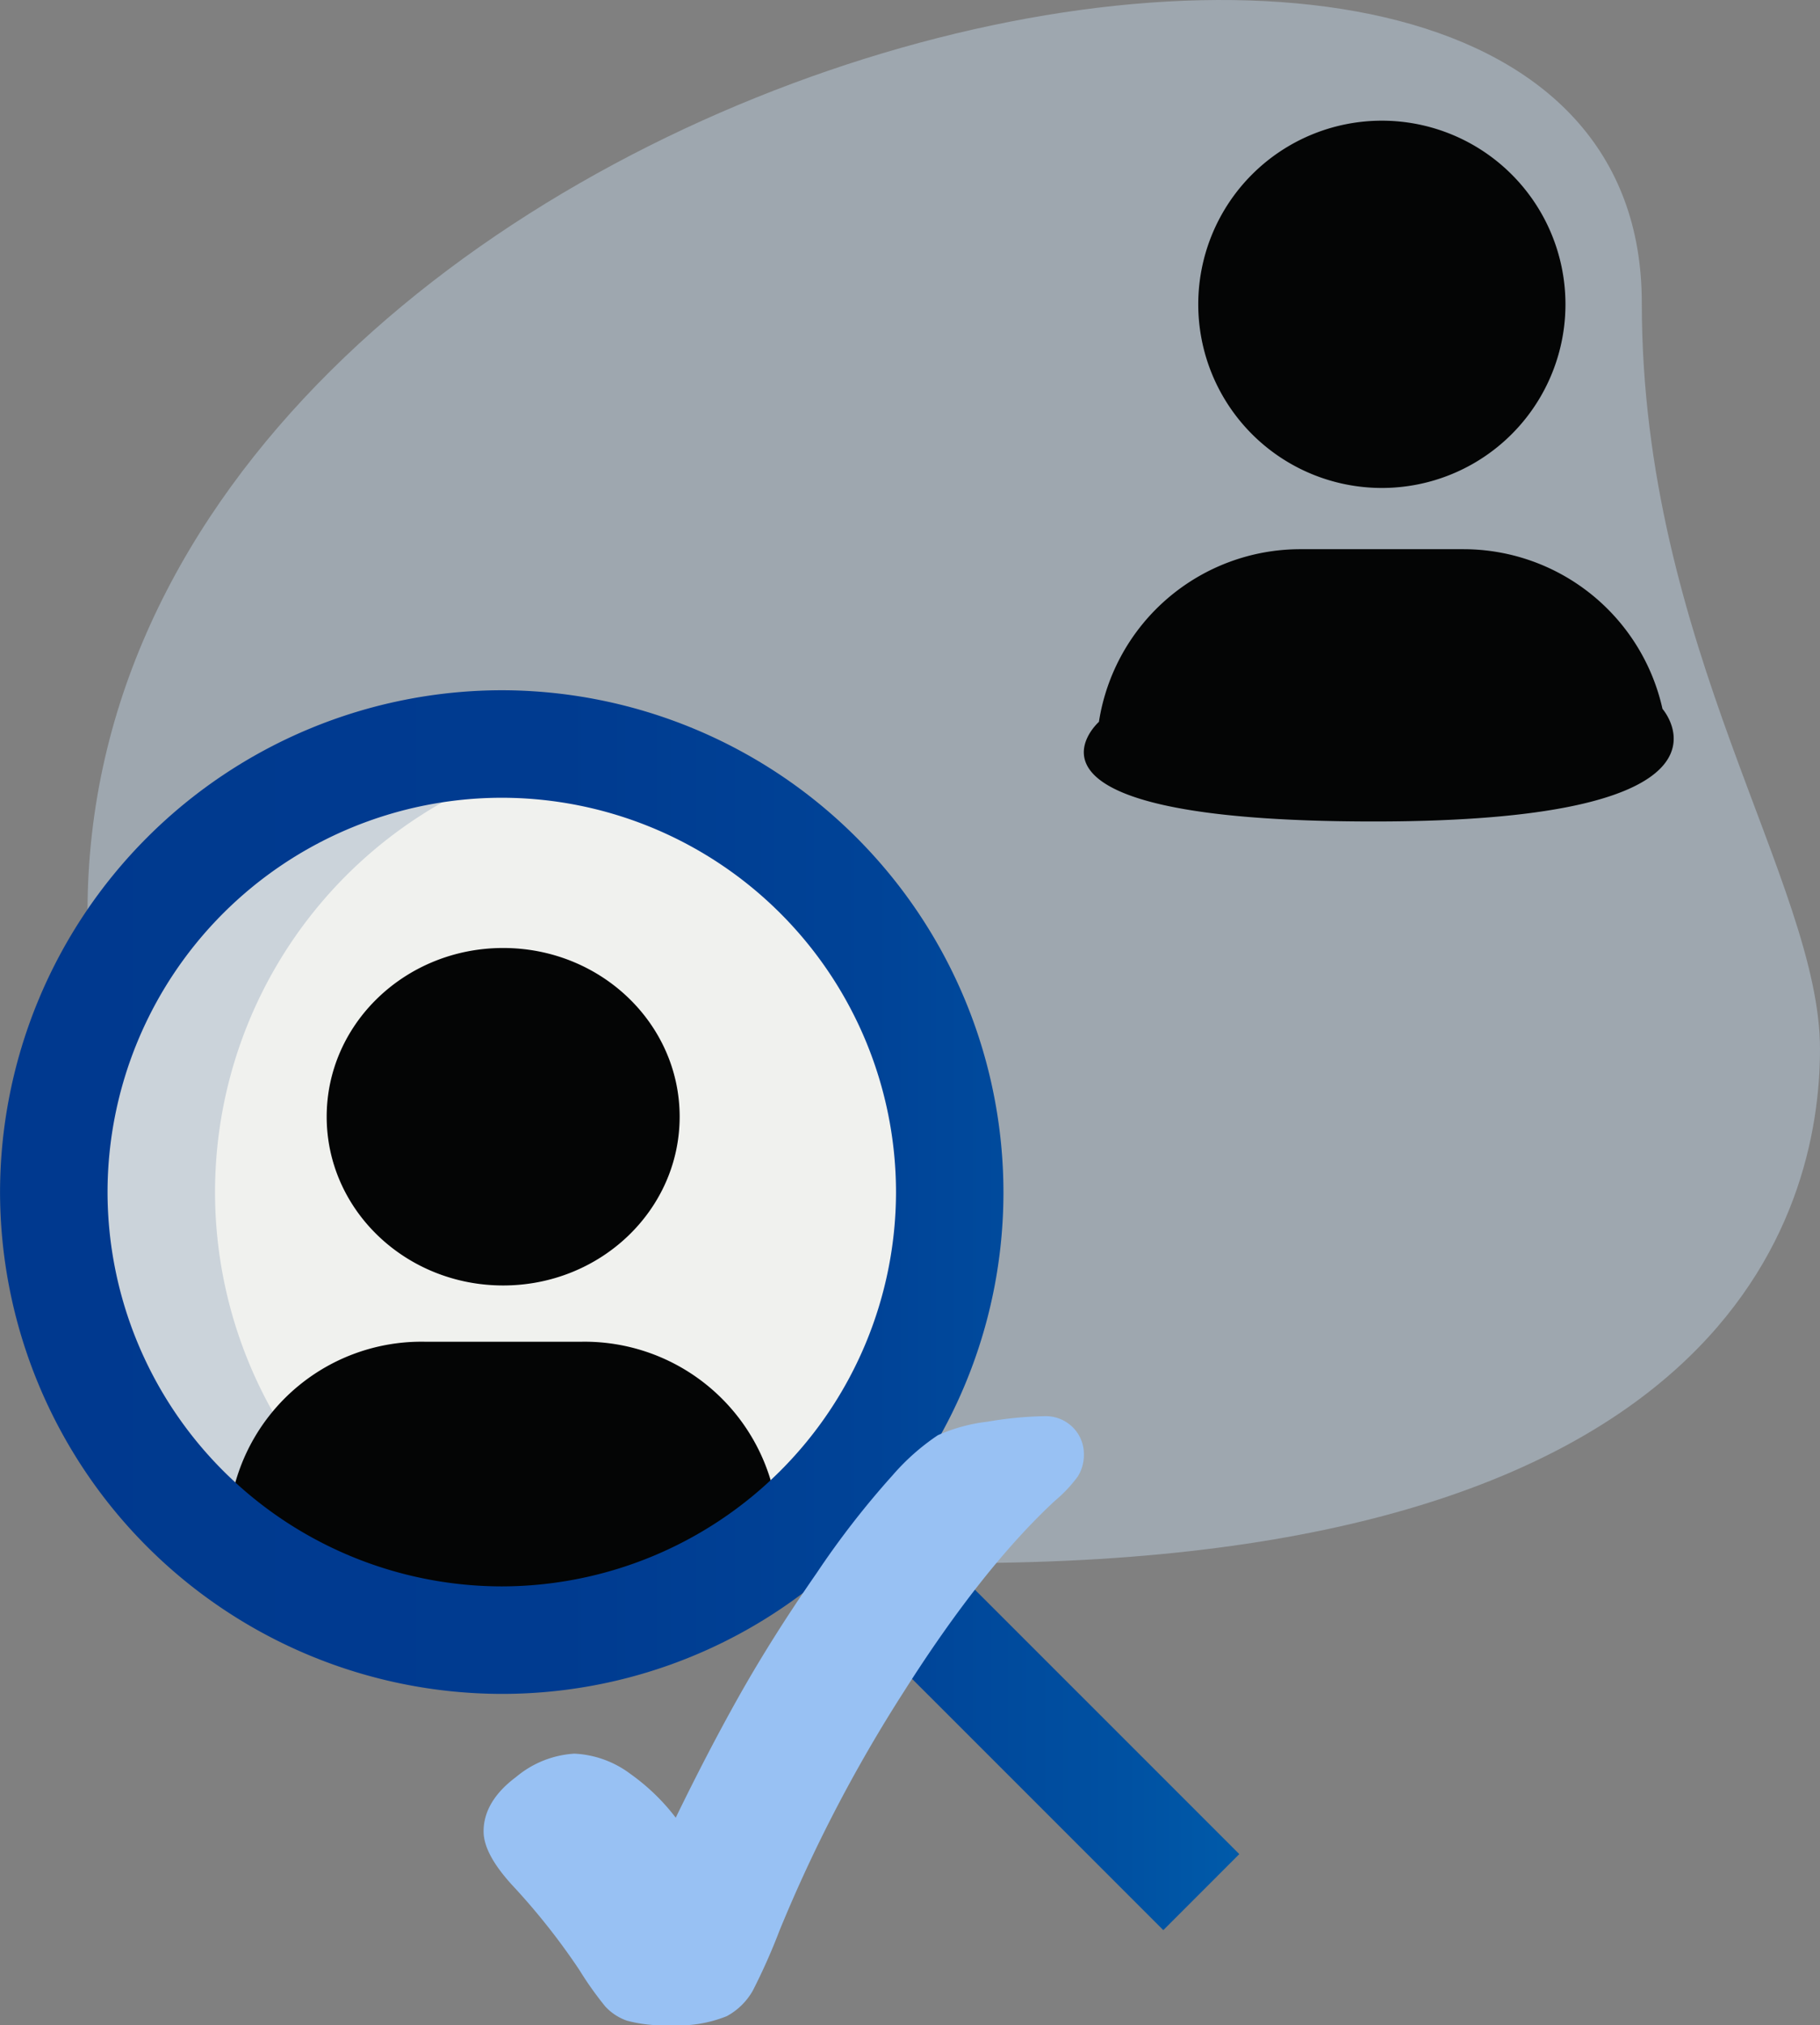
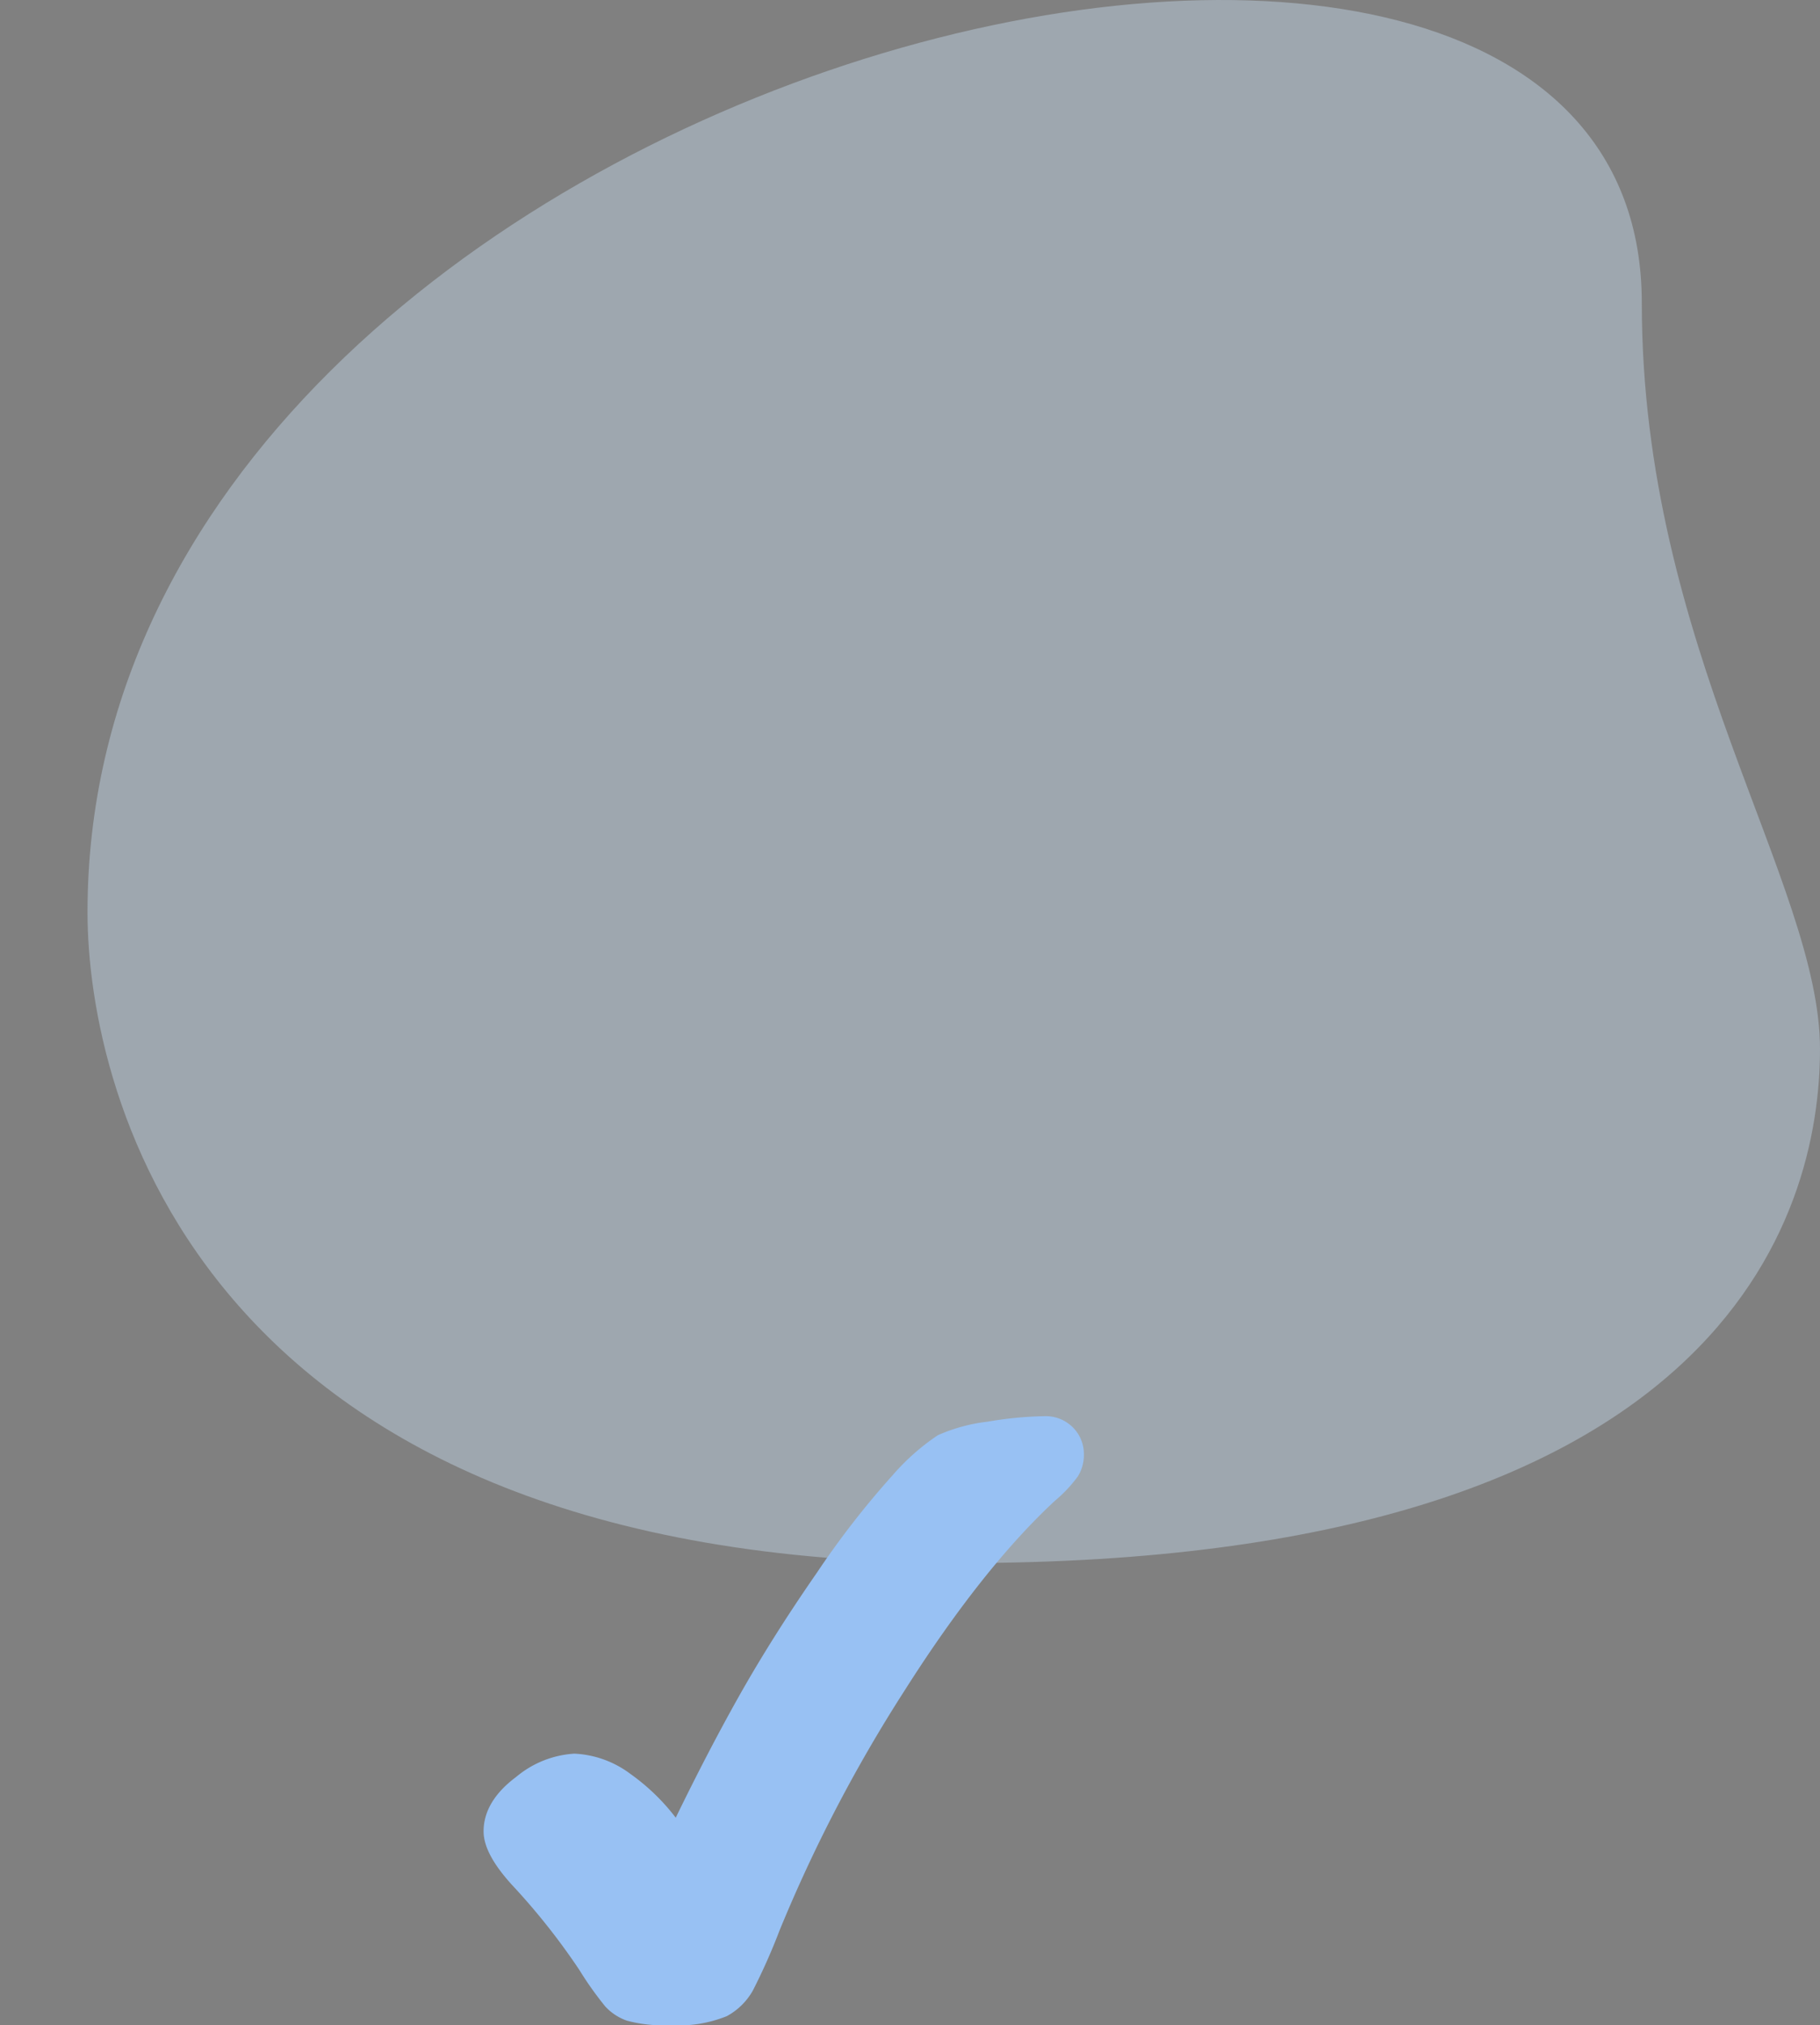
<svg xmlns="http://www.w3.org/2000/svg" width="161.579" height="179.748" viewBox="0 0 161.579 179.748">
  <rect x="0" y="0" width="161.579" height="179.748" fill="#808080" stroke="none" />
  <defs>
    <linearGradient id="linear-gradient" y1="0.5" x2="1" y2="0.5" gradientUnits="objectBoundingBox">
      <stop offset="0" stop-color="#00398f" />
      <stop offset="0.451" stop-color="#003b90" />
      <stop offset="0.702" stop-color="#004397" />
      <stop offset="0.903" stop-color="#0051a2" />
      <stop offset="1" stop-color="#005baa" />
    </linearGradient>
  </defs>
  <g id="Group_51" data-name="Group 51" transform="translate(625.747 -754.16)">
    <g id="Group_47" data-name="Group 47" opacity="0.4">
      <path id="Path_56" data-name="Path 56" d="M-479.989,781.038c0,30.543,15.821,51.517,15.821,66.234s-8.46,45.627-76.165,45.627-77.645-41.582-77.645-57.77c0-75.8,137.989-108.183,137.989-54.091Z" fill="#cae1f5" />
    </g>
    <g id="Group_48" data-name="Group 48">
-       <circle id="Ellipse_2" data-name="Ellipse 2" cx="39.77" cy="39.77" r="39.77" transform="translate(-620.974 820.199)" fill="#f0f1ee" />
-     </g>
+       </g>
    <g id="Group_49" data-name="Group 49">
-       <path id="Path_57" data-name="Path 57" d="M-606.657,859.969a39.761,39.761,0,0,1,32.612-39.095,40.15,40.15,0,0,0-7.159-.675,39.768,39.768,0,0,0-39.77,39.77,39.768,39.768,0,0,0,39.77,39.77,40.156,40.156,0,0,0,7.159-.674A39.763,39.763,0,0,1-606.657,859.969Z" fill="#cbd3da" />
-     </g>
-     <path id="Path_58" data-name="Path 58" d="M-605.222,887.336a17.171,17.171,0,0,1,17.181-14.083h13.927a17.251,17.251,0,0,1,16.987,13.023s8.409,9.184-24.631,9.184S-605.222,887.336-605.222,887.336Zm24.146-19.077c-8.654,0-15.668-6.7-15.668-14.977s7.014-14.977,15.668-14.977,15.668,6.706,15.668,14.977S-572.422,868.259-581.076,868.259Z" fill="#040505" />
-     <path id="Path_59" data-name="Path 59" d="M-515.722,918.733l-30.827-30.826a44.32,44.32,0,0,0,9.887-27.938A44.594,44.594,0,0,0-581.2,815.427a44.6,44.6,0,0,0-44.543,44.542A44.6,44.6,0,0,0-581.2,904.512a44.318,44.318,0,0,0,27.9-9.861l30.831,30.83ZM-616.2,859.969a35.04,35.04,0,0,1,35-35,35.04,35.04,0,0,1,35,35,35.04,35.04,0,0,1-35,35A35.04,35.04,0,0,1-616.2,859.969Z" fill="url(#linear-gradient)" />
+       </g>
    <g id="Group_50" data-name="Group 50">
      <path id="Path_60" data-name="Path 60" d="M-533.02,879.861a32.954,32.954,0,0,0-5.054.489,15.2,15.2,0,0,0-4.409,1.2,19.985,19.985,0,0,0-4.013,3.549,76.981,76.981,0,0,0-6.749,8.688c-2.7,3.889-5.078,7.674-7.075,11.249-1.789,3.2-3.614,6.715-5.435,10.464a18.672,18.672,0,0,0-4-3.868,8.985,8.985,0,0,0-5-1.817,8.88,8.88,0,0,0-5.17,2.068c-1.917,1.429-2.889,3.055-2.889,4.827,0,1.335.829,2.9,2.535,4.771a59.625,59.625,0,0,1,5.957,7.517,30.638,30.638,0,0,0,2.3,3.245,4.73,4.73,0,0,0,1.929,1.272,12.23,12.23,0,0,0,3.758.4,11.517,11.517,0,0,0,5.114-.8,5.84,5.84,0,0,0,2.315-2.279,54.49,54.49,0,0,0,2.377-5.351,131.738,131.738,0,0,1,11.075-21.245c4.595-7.245,9.1-12.927,13.375-16.88a12.422,12.422,0,0,0,2.011-2.136,3.582,3.582,0,0,0,.547-1.964,3.313,3.313,0,0,0-.97-2.395A3.392,3.392,0,0,0-533.02,879.861Z" fill="#98c1f3" />
    </g>
-     <path id="Path_61" data-name="Path 61" d="M-528.185,818.233a18.1,18.1,0,0,1,17.873-15.326h14.488a18.113,18.113,0,0,1,17.672,14.173s8.748,9.995-25.623,9.995S-528.185,818.233-528.185,818.233Zm25.119-20.761a16.3,16.3,0,0,1-16.3-16.3,16.3,16.3,0,0,1,16.3-16.3,16.3,16.3,0,0,1,16.3,16.3A16.3,16.3,0,0,1-503.066,797.472Z" fill="#040505" />
  </g>
</svg>